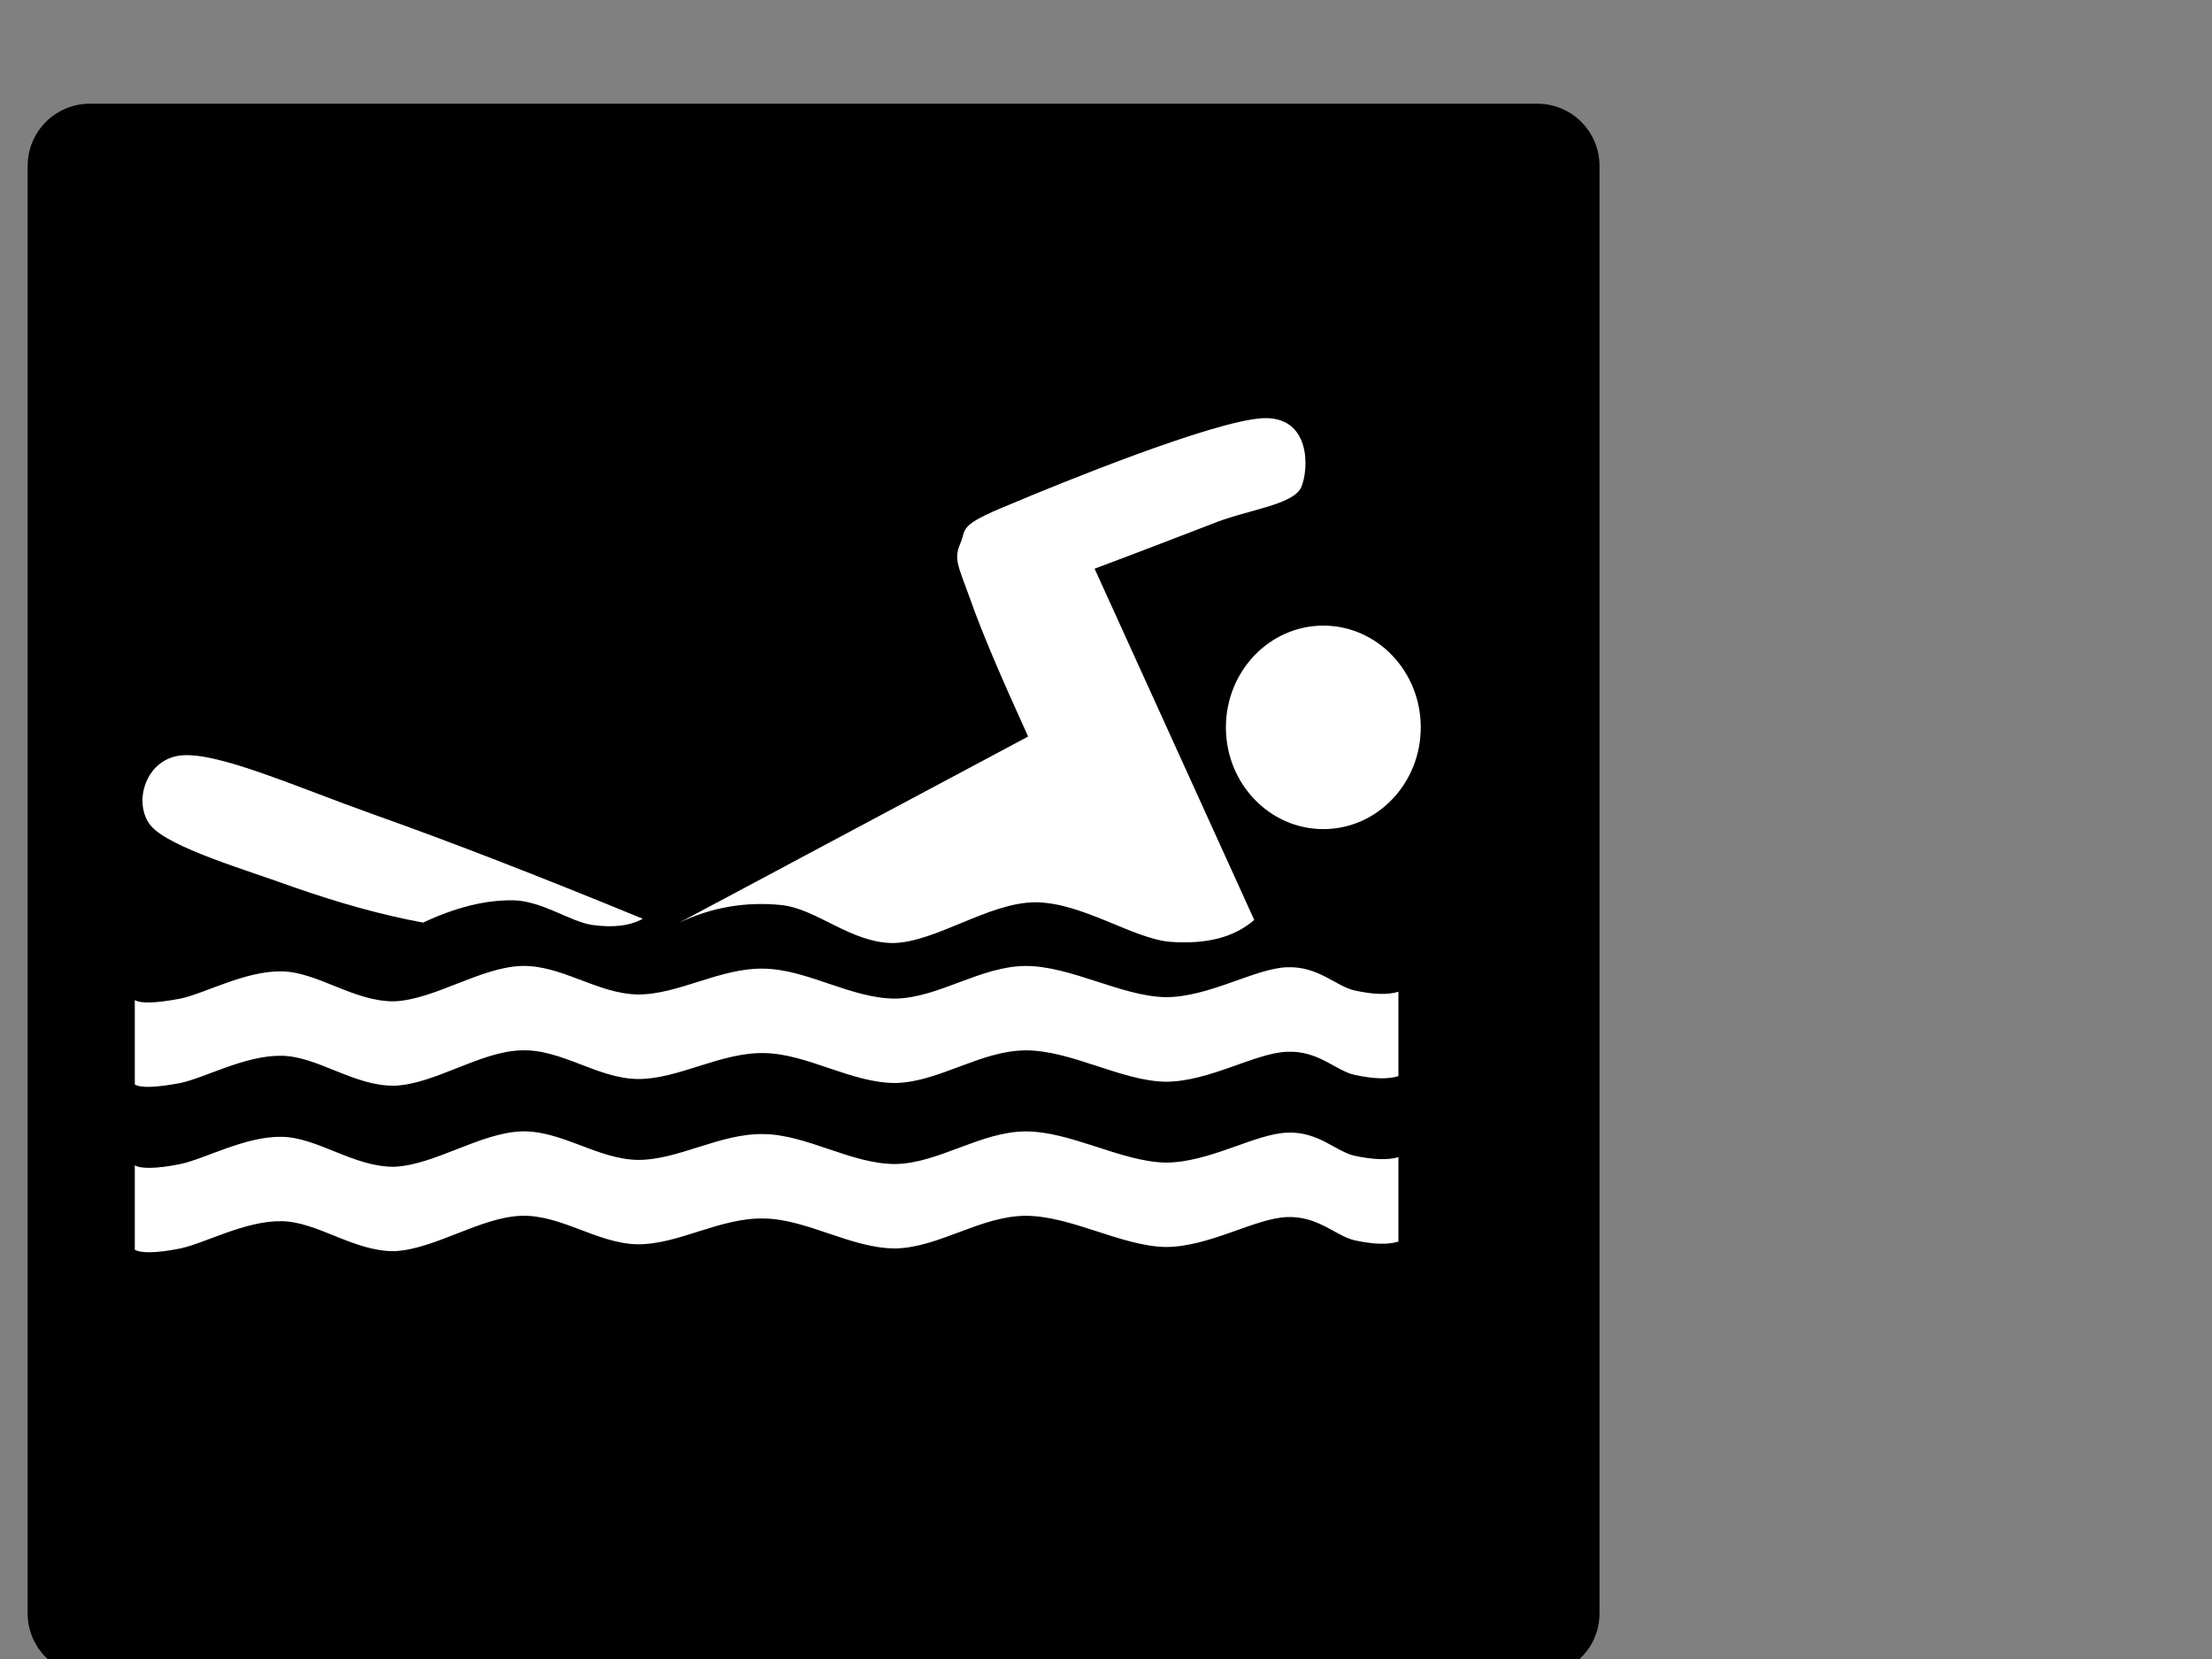
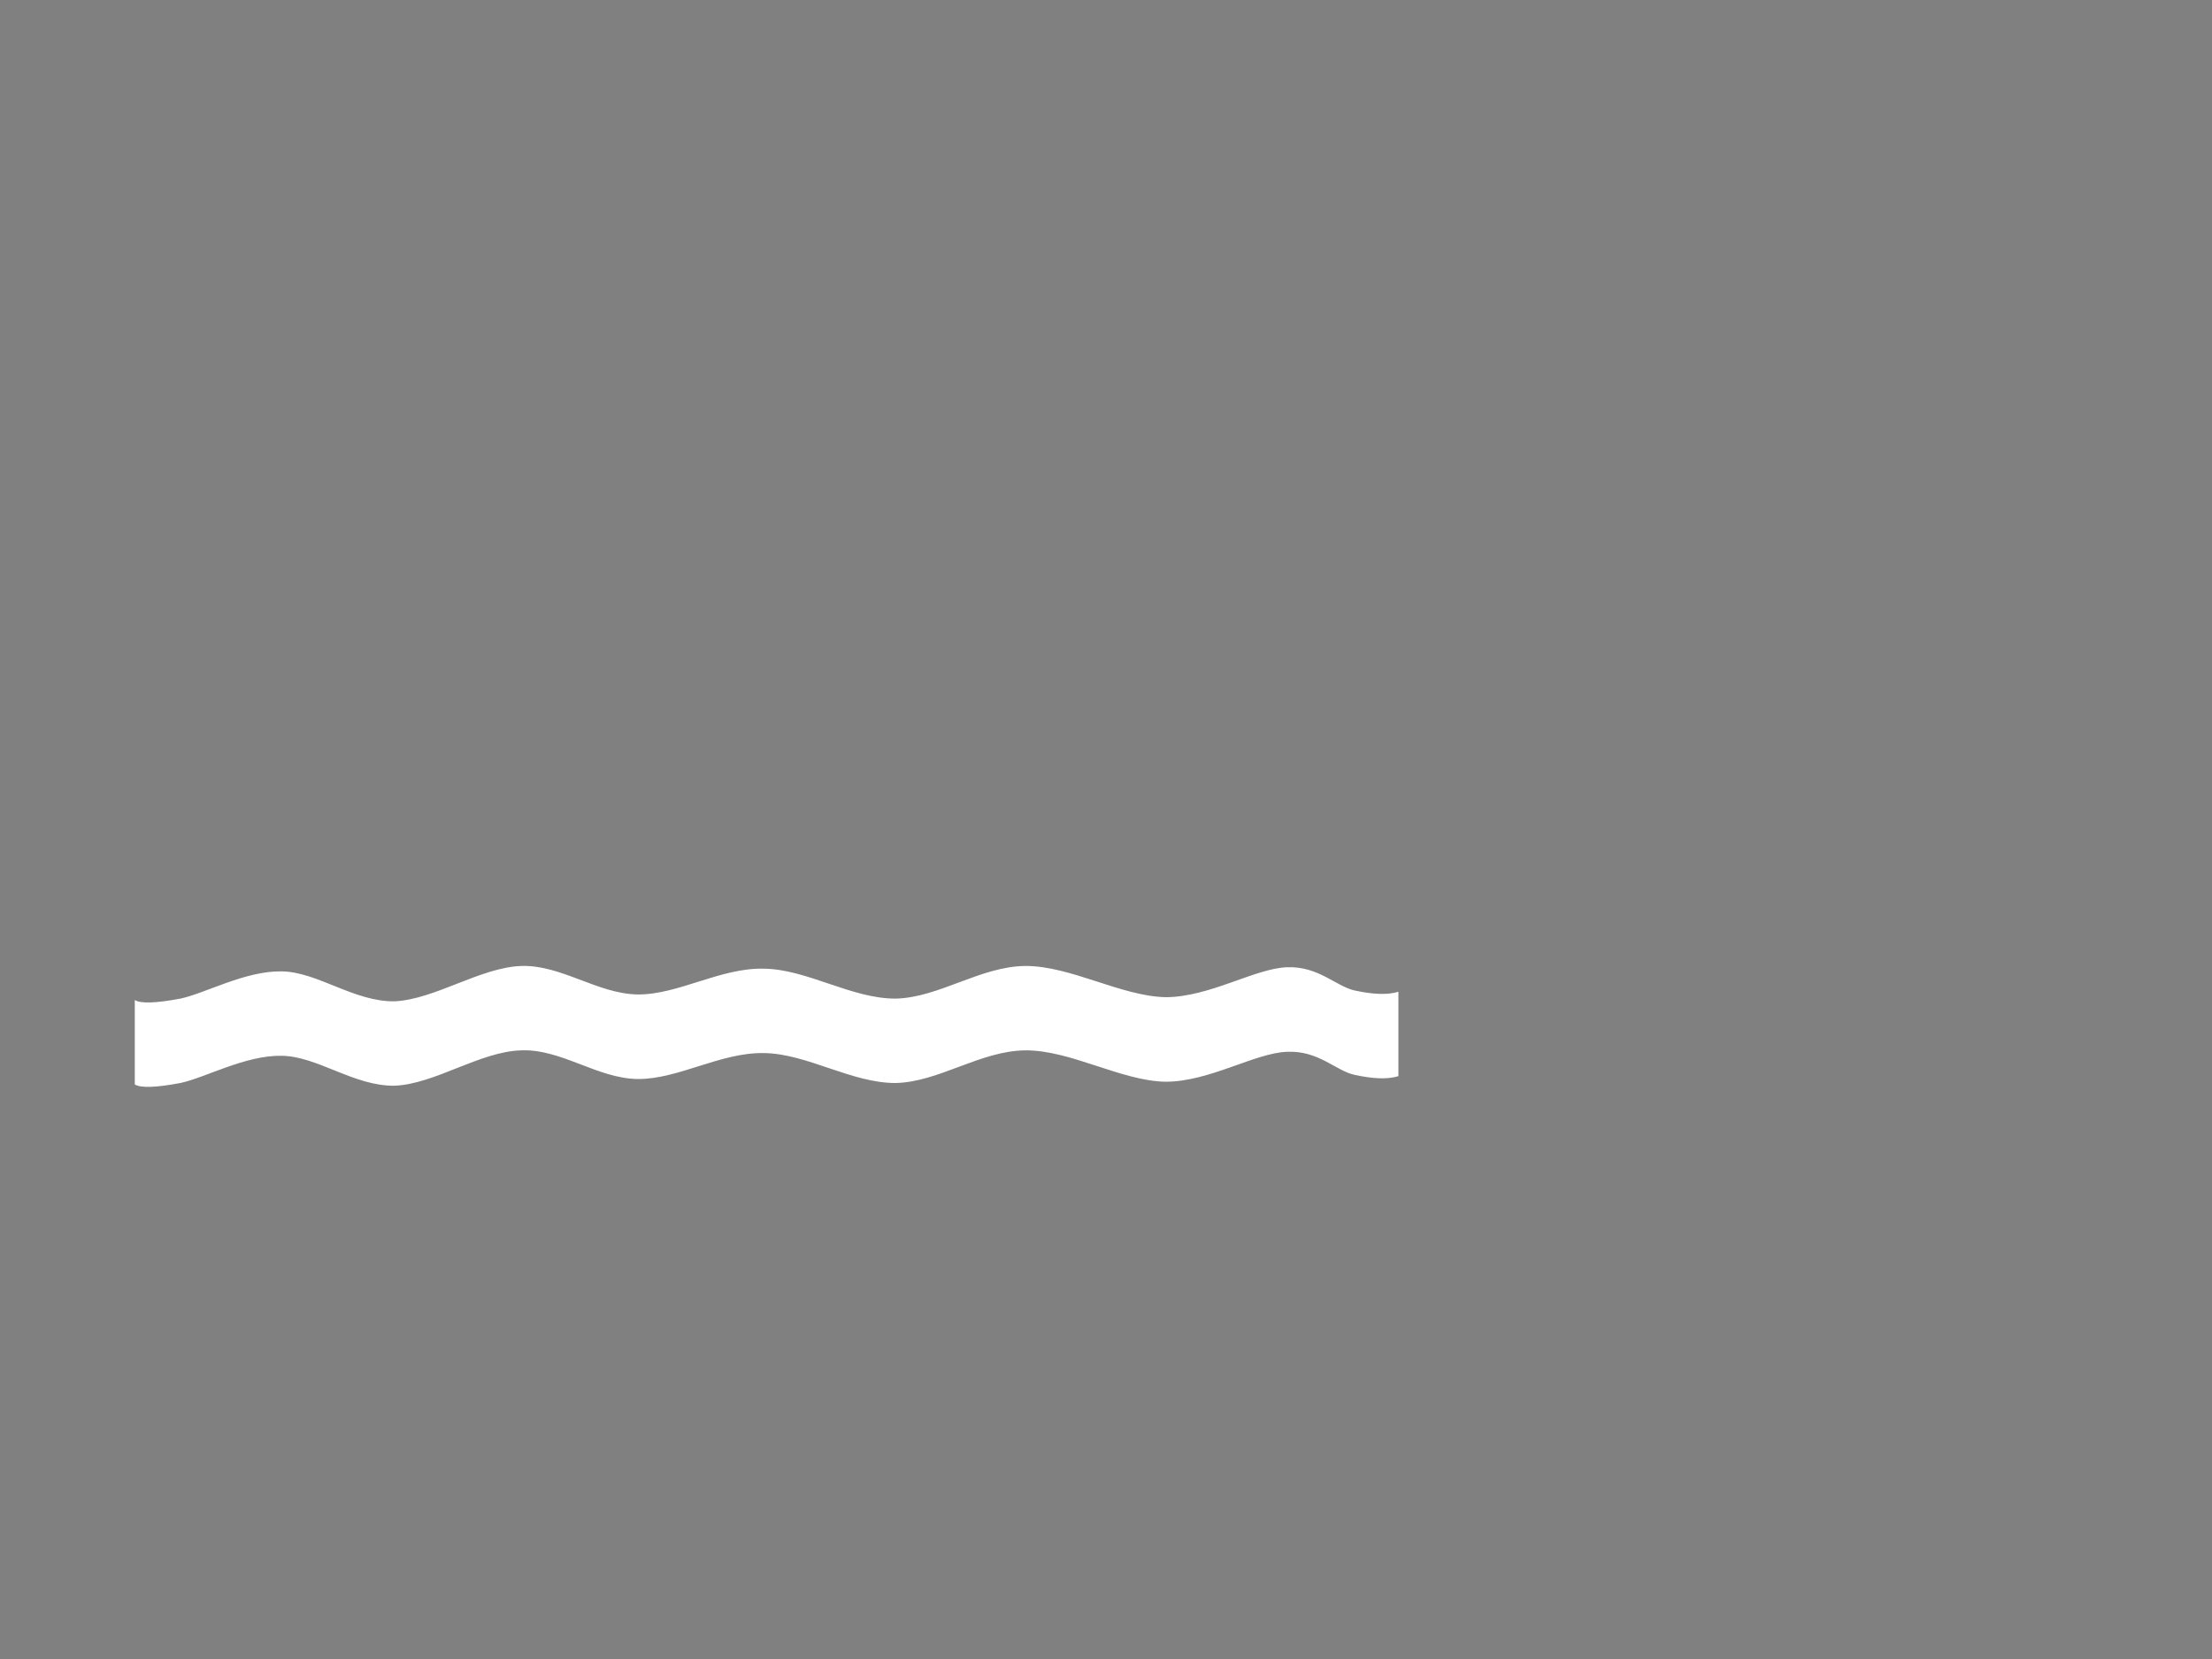
<svg xmlns="http://www.w3.org/2000/svg" width="640" height="480">
  <rect width="100%" height="100%" fill="#808080" stroke="none" />
  <g>
    <title>Layer 1</title>
-     <path clip-rule="evenodd" d="m235.394,30l-209.394,0c-9.941,0 -18,8.059 -18,18l0,418.788c0,9.94 8.059,18 18,18l418.787,0c9.941,0 18,-8.06 18,-18l0,-418.788c0,-9.941 -8.059,-18 -18,-18l-209.393,0z" fill="#000000" fill-rule="evenodd" id="svg_2" />
    <linearGradient gradientUnits="userSpaceOnUse" x1="424.367" x2="455.148" y1="227.736" y2="227.736" id="svg_3">
      <stop offset="0" stop-color="#E5E5E5" id="svg_4" />
      <stop offset="0.17" stop-color="#E2E2E2" id="svg_5" />
      <stop offset="0.306" stop-color="#D8D8D8" id="svg_6" />
      <stop offset="0.431" stop-color="#C7C7C7" id="svg_7" />
      <stop offset="0.548" stop-color="#B0B0B0" id="svg_8" />
      <stop offset="0.661" stop-color="#919191" id="svg_9" />
      <stop offset="0.771" stop-color="#6B6B6B" id="svg_10" />
      <stop offset="0.877" stop-color="#3E3E3E" id="svg_11" />
      <stop offset="0.979" stop-color="#0C0C0C" id="svg_12" />
      <stop offset="1" stop-color="#000000" id="svg_13" />
    </linearGradient>
    <linearGradient gradientUnits="userSpaceOnUse" x1="30.852" x2="0.071" y1="227.376" y2="227.376" id="svg_15">
      <stop offset="0" stop-color="#E5E5E5" id="svg_16" />
      <stop offset="0.268" stop-color="#E2E2E2" id="svg_17" />
      <stop offset="0.482" stop-color="#D8D8D8" id="svg_18" />
      <stop offset="0.679" stop-color="#C7C7C7" id="svg_19" />
      <stop offset="0.864" stop-color="#B0B0B0" id="svg_20" />
      <stop offset="1" stop-color="#999999" id="svg_21" />
    </linearGradient>
    <linearGradient gradientUnits="userSpaceOnUse" x1="227.736" x2="227.736" y1="30.852" y2="0.072" id="svg_23">
      <stop offset="0" stop-color="#E5E5E5" id="svg_24" />
      <stop offset="0.268" stop-color="#E2E2E2" id="svg_25" />
      <stop offset="0.482" stop-color="#D8D8D8" id="svg_26" />
      <stop offset="0.679" stop-color="#C7C7C7" id="svg_27" />
      <stop offset="0.864" stop-color="#B0B0B0" id="svg_28" />
      <stop offset="1" stop-color="#999999" id="svg_29" />
    </linearGradient>
    <path clip-rule="evenodd" d="m404.602,286.946c-3.177,0.97 -7.28,0.784 -12.662,-0.367c-5.47,-1.245 -10.456,-7.049 -19.544,-6.728c-9.309,0.323 -22.457,8.662 -35.161,8.662c-12.884,-0.274 -27.354,-9.031 -40.501,-9.031c-13.103,0.093 -25.015,9.168 -37.588,9.445c-12.794,0.045 -25.544,-8.476 -38.073,-8.66c-12.706,-0.322 -24.75,7.557 -36.618,7.463c-11.691,-0.229 -22.059,-8.616 -33.662,-8.248c-11.912,0.463 -24.971,9.676 -36.618,10.229c-11.735,0.185 -22.368,-8.568 -32.735,-8.662c-10.455,-0.184 -22.191,6.404 -29.25,7.879c-7.059,1.338 -11.515,1.476 -13.191,0.415l0,24.419c1.676,1.059 6.132,0.922 13.191,-0.415c7.059,-1.475 18.794,-8.063 29.25,-7.879c10.368,0.093 21,8.846 32.735,8.66c11.647,-0.459 24.706,-9.905 36.618,-10.228c11.603,-0.46 21.97,8.109 33.662,8.293c11.868,0.094 23.912,-7.738 36.618,-7.508c12.529,0.183 25.279,8.705 38.073,8.661c12.573,-0.277 24.485,-9.354 37.588,-9.446c13.147,-0.044 27.617,8.847 40.501,9.079c12.704,0 25.853,-8.342 35.161,-8.663c9.088,-0.416 14.074,5.482 19.544,6.68c5.382,1.152 9.485,1.336 12.662,0.368l0,-24.418z" fill="#ffffff" fill-rule="evenodd" id="svg_54" />
-     <path clip-rule="evenodd" d="m196.528,266.956l100.94,-53.858c-7.939,-17.416 -13.543,-30.545 -16.808,-39.898c-3.354,-9.307 -4.765,-11.38 -2.868,-15.803c1.941,-4.561 -0.75,-5.252 14.03,-11.287c14.778,-6.266 58.984,-24.234 73.41,-25.109c14.118,-0.737 13.545,14.835 11.207,20.088c-2.56,5.113 -15.707,6.403 -25.677,10.458c-10.104,3.87 -21.221,8.2 -34.059,12.992l46.19,101.634c-5.955,5.113 -13.853,7.096 -24.529,6.311c-10.853,-1.057 -25.324,-11.377 -38.823,-11.426c-13.456,0.049 -28.809,11.566 -41.117,11.795c-12.353,-0.047 -22.147,-9.997 -32.471,-11.009c-10.366,-1.017 -20.116,0.687 -29.425,5.112z" fill="#ffffff" fill-rule="evenodd" id="svg_55" />
-     <path clip-rule="evenodd" d="m382.881,181.01c15.562,0 28.19,13.188 28.19,29.439c0,16.251 -12.629,29.439 -28.19,29.439c-15.561,0 -28.191,-13.188 -28.191,-29.439c0,-16.251 12.629,-29.439 28.191,-29.439" fill="#ffffff" fill-rule="evenodd" id="svg_56" />
-     <path clip-rule="evenodd" d="m122.411,266.936c-11.956,-2.212 -24.132,-5.618 -37.367,-10.229c-13.324,-4.881 -36.044,-11.425 -41.427,-17.829c-5.382,-6.588 -1.456,-19.764 9.398,-20.363c10.896,-0.599 32.514,9.076 54.97,17.093c22.323,7.926 47.867,17.831 78,30.224c-3.706,2.027 -8.603,2.672 -14.868,1.75c-6.353,-1.061 -14.382,-6.912 -22.544,-7.095c-8.206,-0.139 -16.809,2.073 -26.162,6.449z" fill="#ffffff" fill-rule="evenodd" id="svg_57" />
-     <path clip-rule="evenodd" d="m404.602,334.814c-3.177,0.874 -7.28,0.737 -12.662,-0.415c-5.47,-1.197 -10.456,-7.097 -19.544,-6.682c-9.309,0.322 -22.457,8.661 -35.161,8.661c-12.884,-0.275 -27.354,-9.029 -40.501,-9.029c-13.103,0.093 -25.015,9.169 -37.588,9.444c-12.794,0.047 -25.544,-8.476 -38.073,-8.661c-12.706,-0.323 -24.75,7.556 -36.618,7.464c-11.691,-0.23 -22.059,-8.616 -33.662,-8.247c-11.912,0.46 -24.971,9.674 -36.618,10.229c-11.735,0.183 -22.368,-8.571 -32.735,-8.663c-10.455,-0.183 -22.191,6.404 -29.25,7.879c-7.059,1.43 -11.515,1.382 -13.191,0.369l0,24.418c1.676,1.013 6.132,1.061 13.191,-0.369c7.059,-1.476 18.794,-8.062 29.25,-7.879c10.368,0.092 21,8.846 32.735,8.663c11.647,-0.555 24.706,-9.769 36.618,-10.229c11.603,-0.369 21.97,8.017 33.662,8.247c11.868,0.092 23.912,-7.787 36.618,-7.464c12.529,0.185 25.279,8.708 38.073,8.661c12.573,-0.275 24.485,-9.354 37.588,-9.444c13.147,0 27.617,8.754 40.501,9.029c12.704,0 25.853,-8.339 35.161,-8.661c9.088,-0.323 14.074,5.481 19.544,6.727c5.382,1.152 9.485,1.337 12.662,0.37l0,-24.418z" fill="#ffffff" fill-rule="evenodd" id="svg_58" />
    <linearGradient gradientUnits="userSpaceOnUse" x1="227.376" x2="227.376" y1="423.899" y2="454.68" id="svg_31">
      <stop offset="0" stop-color="#E5E5E5" id="svg_32" />
      <stop offset="0.17" stop-color="#E2E2E2" id="svg_33" />
      <stop offset="0.306" stop-color="#D8D8D8" id="svg_34" />
      <stop offset="0.431" stop-color="#C7C7C7" id="svg_35" />
      <stop offset="0.548" stop-color="#B0B0B0" id="svg_36" />
      <stop offset="0.661" stop-color="#919191" id="svg_37" />
      <stop offset="0.771" stop-color="#6B6B6B" id="svg_38" />
      <stop offset="0.877" stop-color="#3E3E3E" id="svg_39" />
      <stop offset="0.979" stop-color="#0C0C0C" id="svg_40" />
      <stop offset="1" stop-color="#000000" id="svg_41" />
    </linearGradient>
    <switch>
      <g id="svg_1" />
    </switch>
  </g>
</svg>